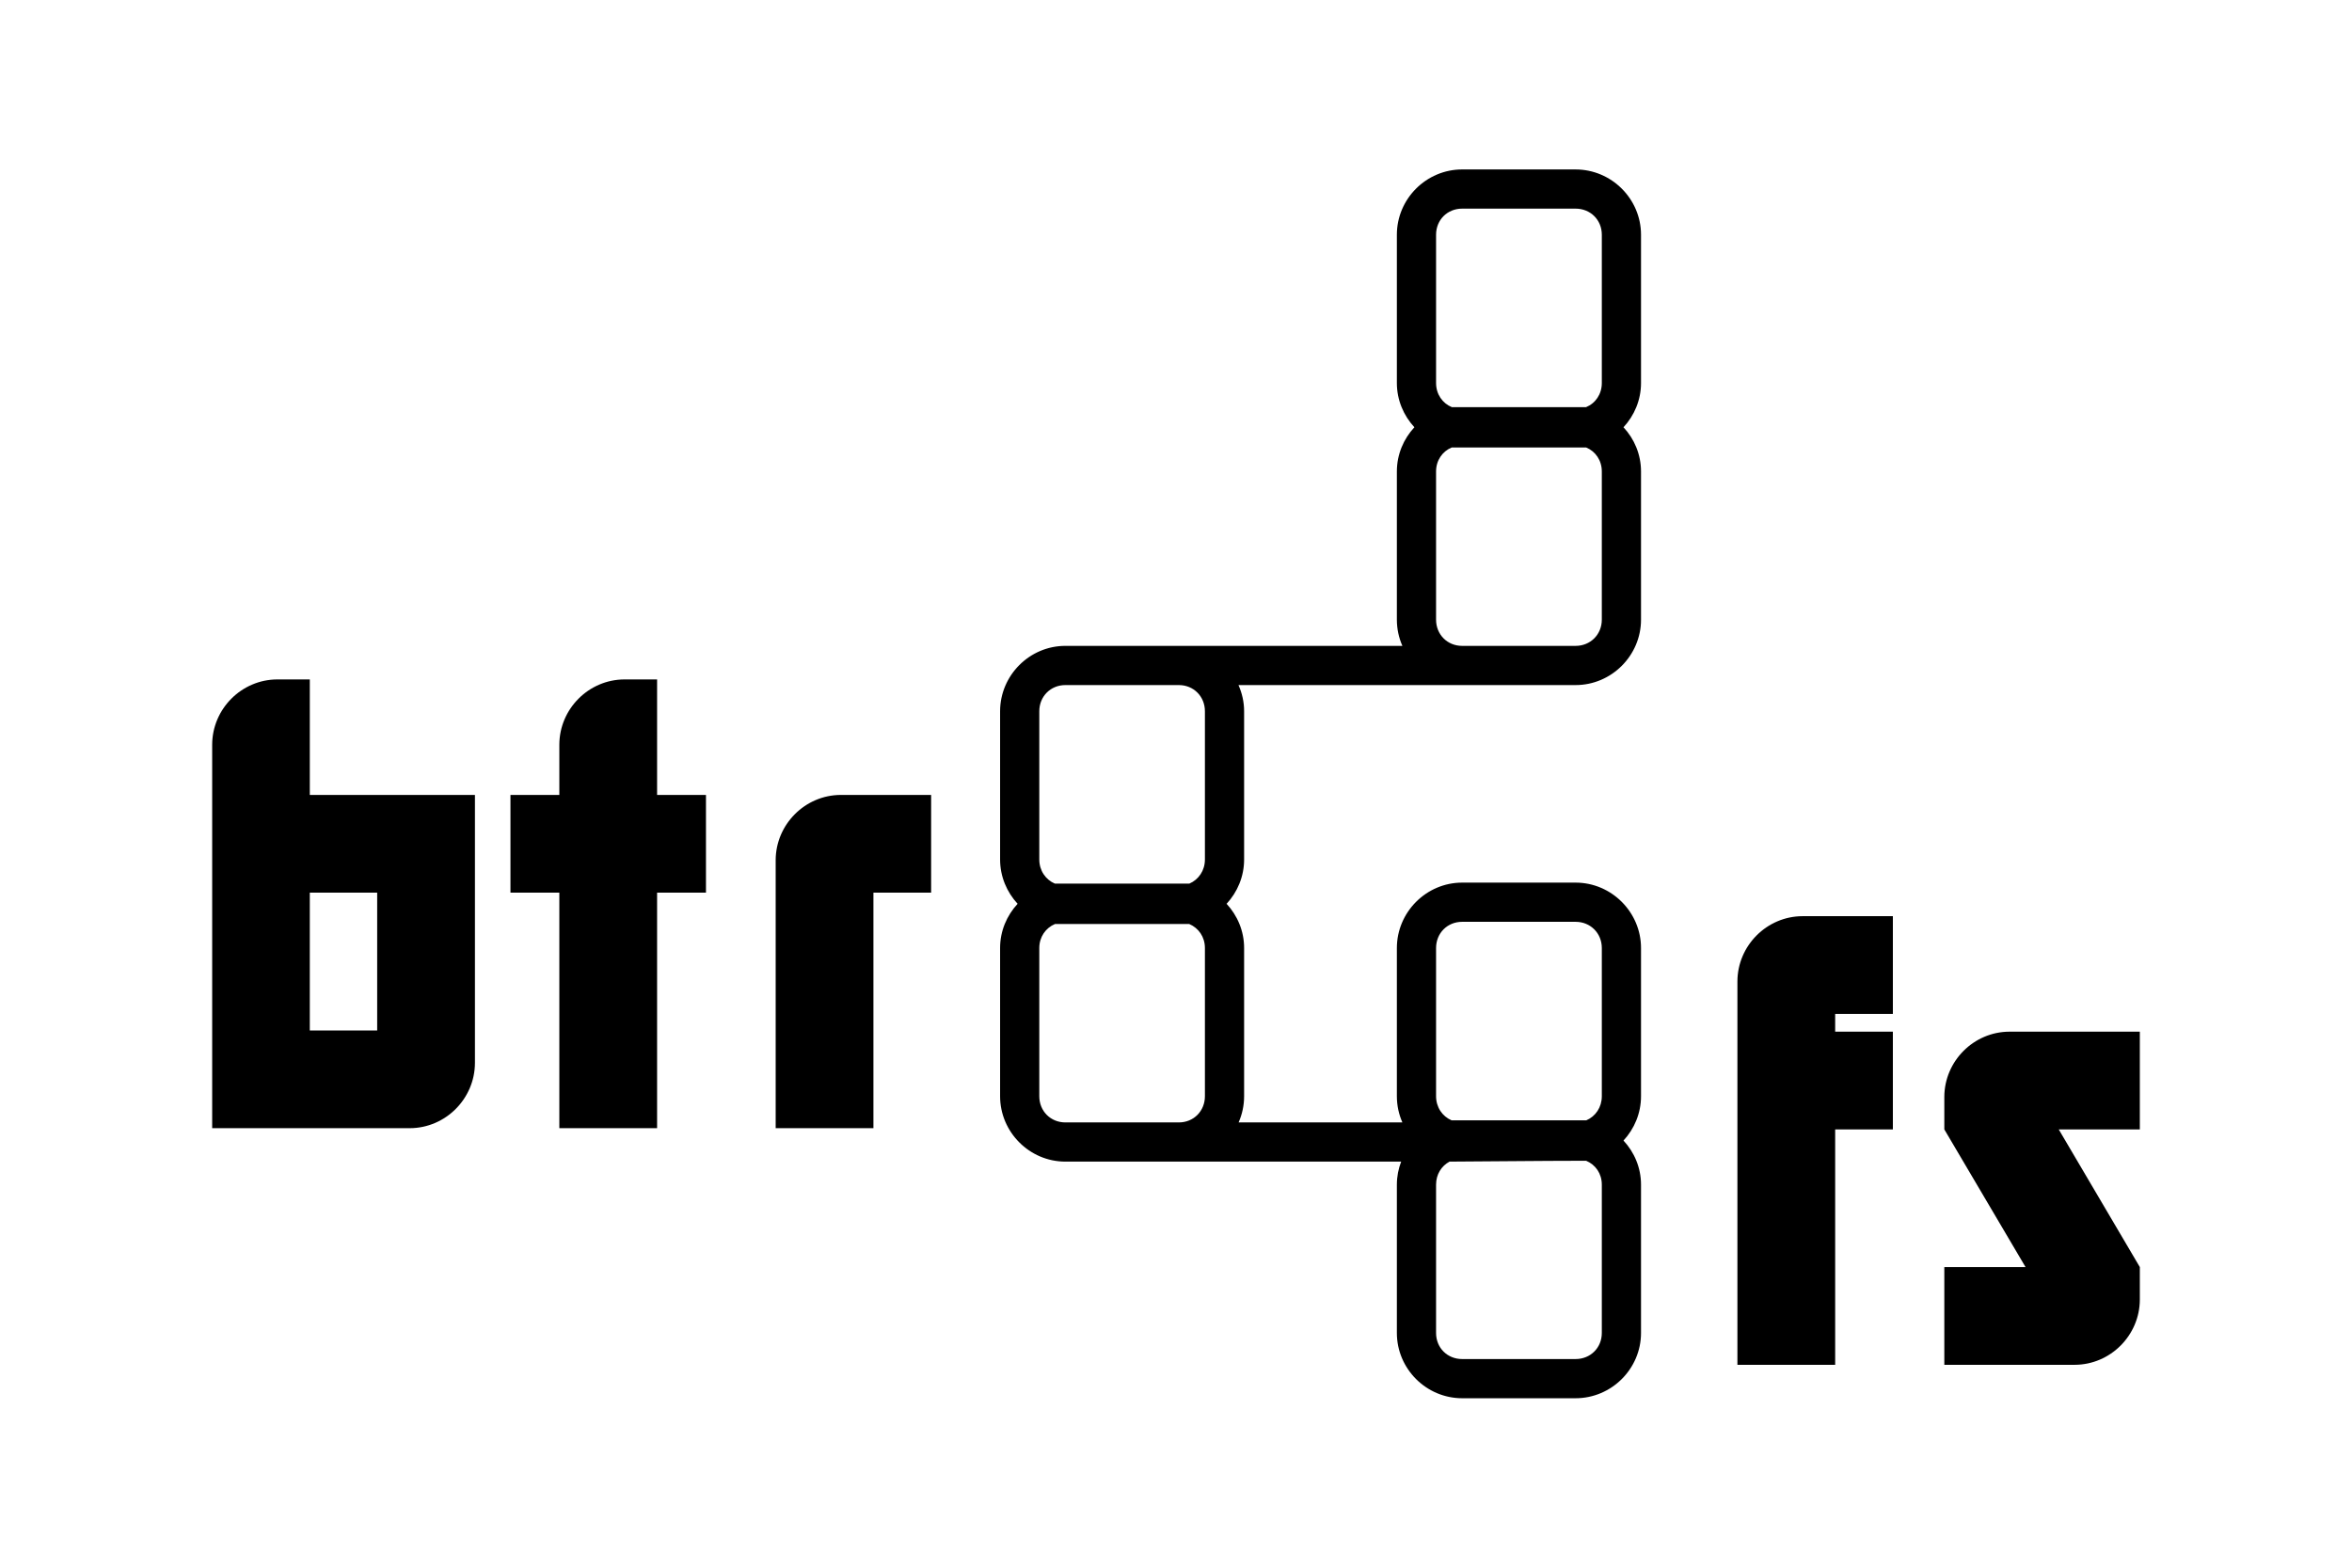
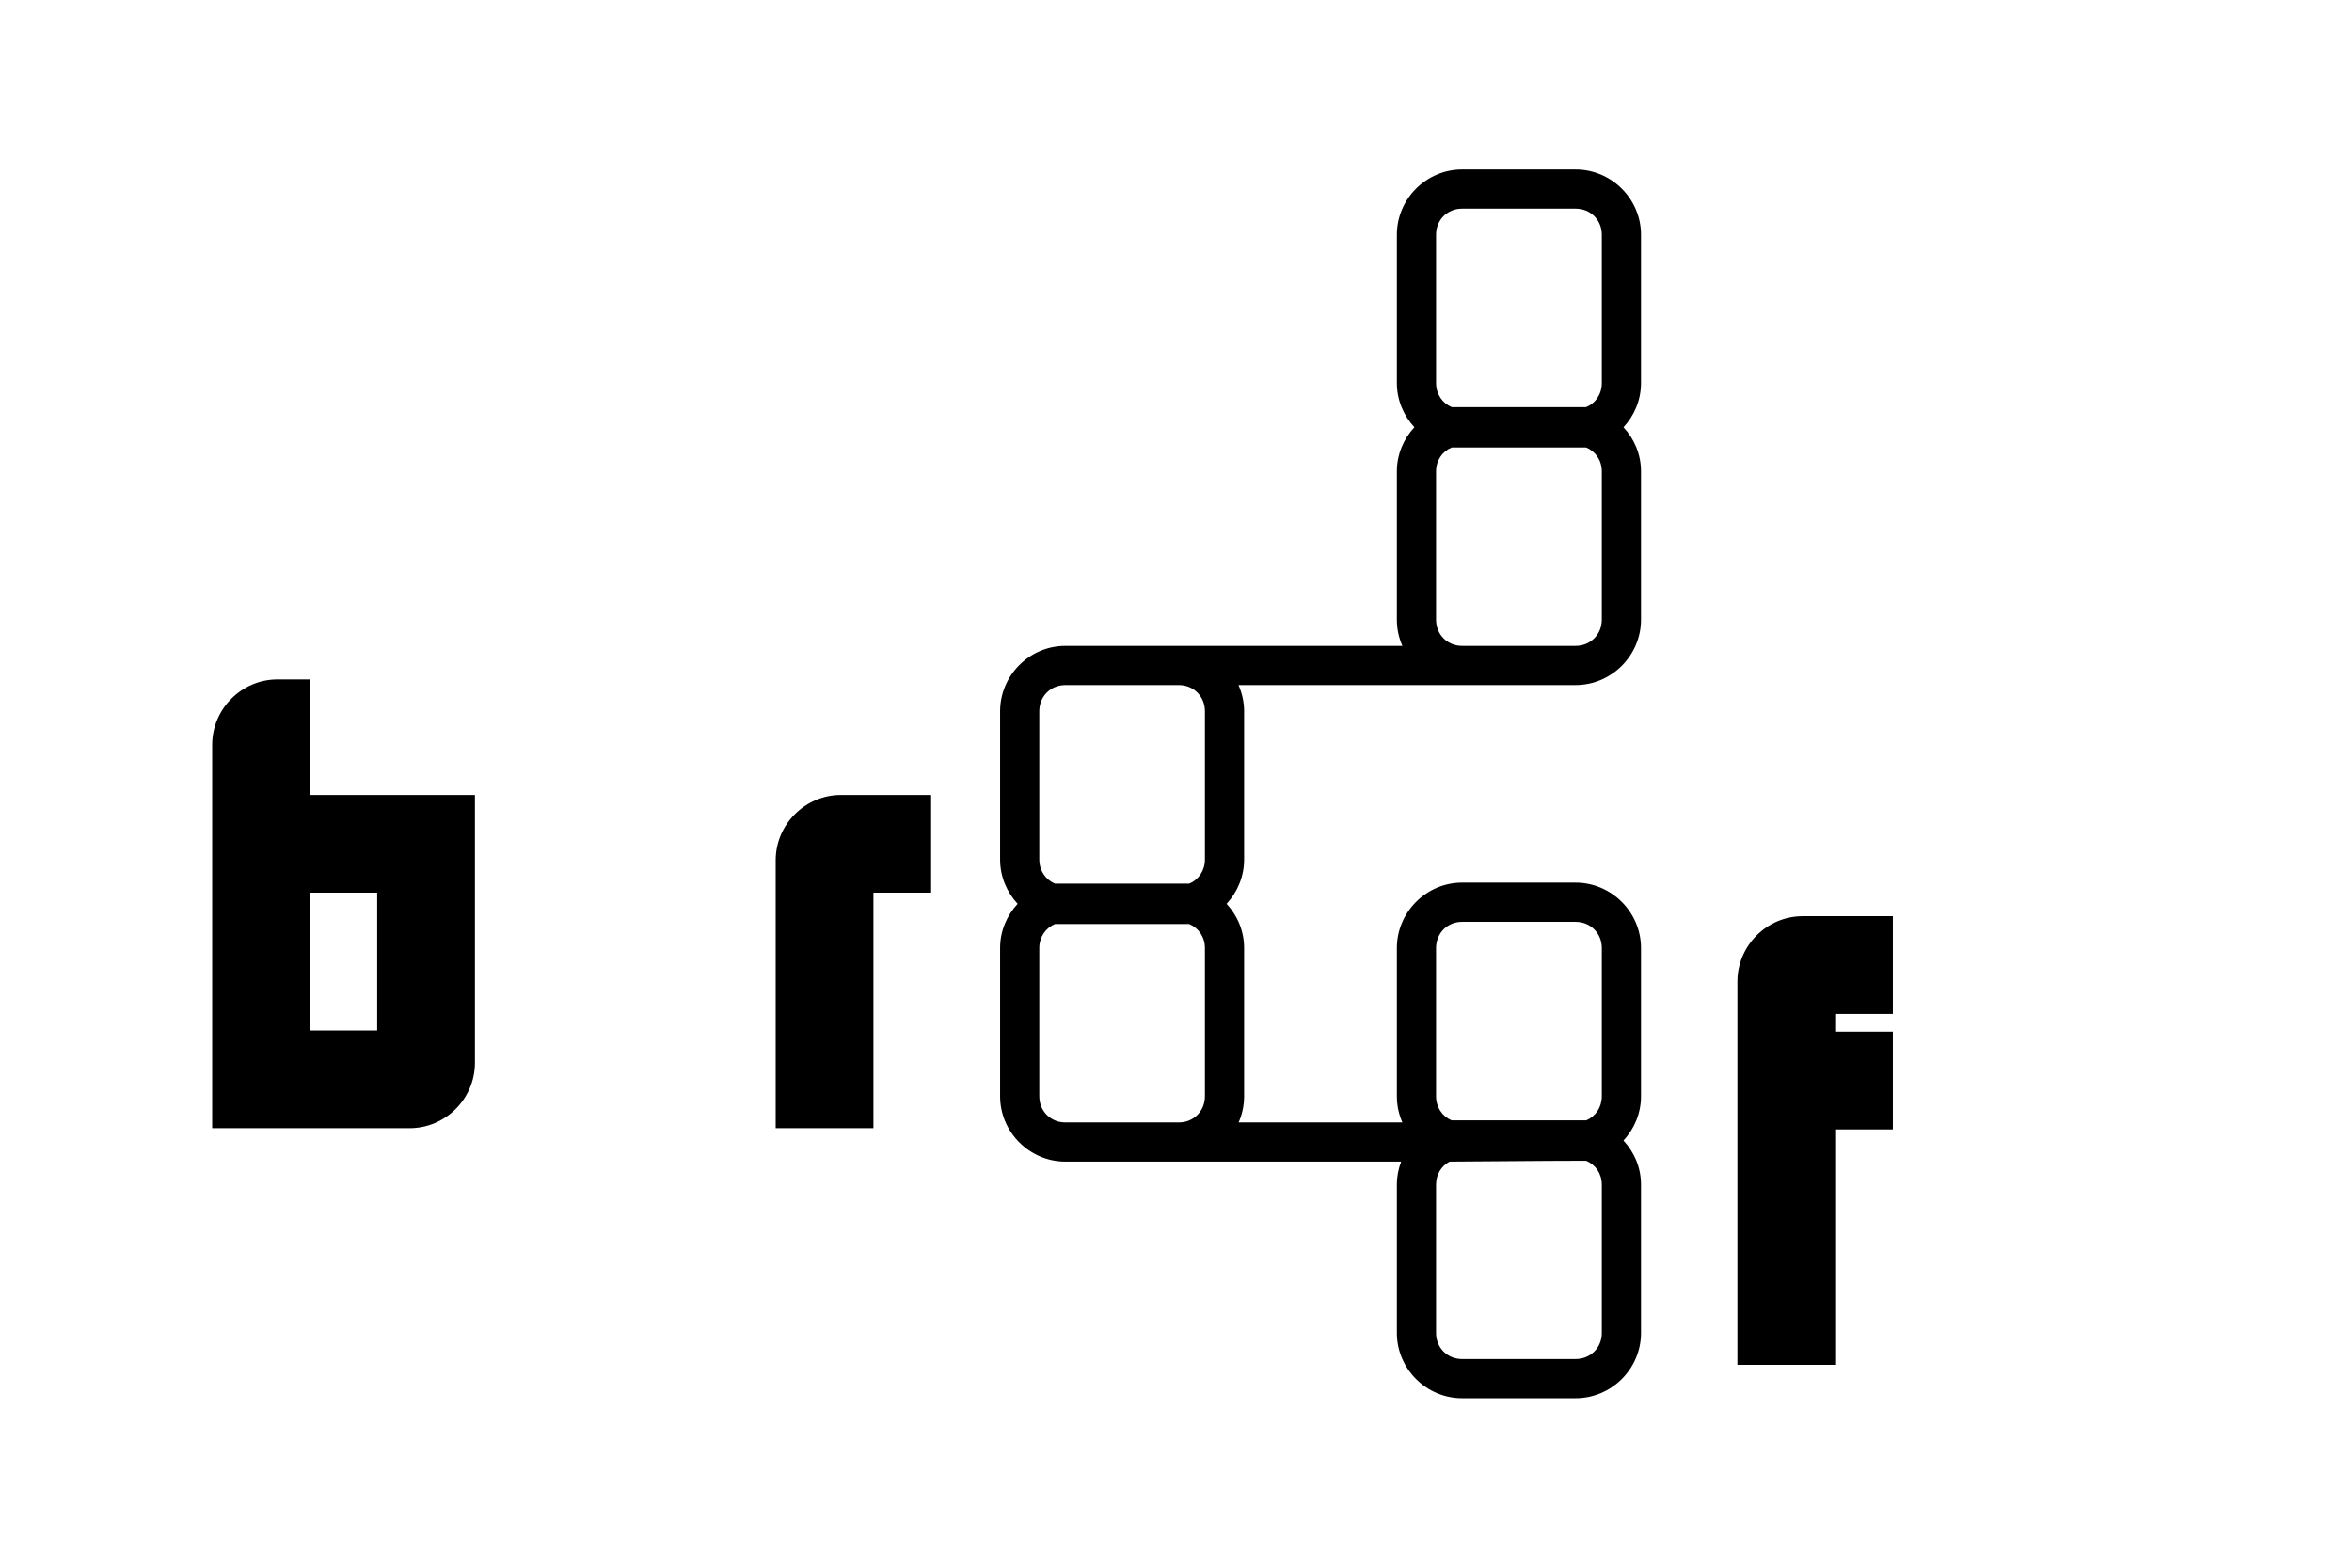
<svg xmlns="http://www.w3.org/2000/svg" width="600" height="400">
  <g>
    <title>Layer 1</title>
    <g id="layer1">
      <g id="g5142">
        <path stroke-width="10" fill="#000000" d="m373,43.234c-9.154,0 -16.656,7.502 -16.656,16.656l0,37.844c0,4.341 1.718,8.307 4.469,11.281c-2.76,2.976 -4.469,6.931 -4.469,11.281l0,37.812c0,2.372 0.501,4.636 1.406,6.688l-56.906,0c-0.042,-0 -0.083,0 -0.125,0l-28.938,0c-9.154,0 -16.656,7.534 -16.656,16.688l0,37.812c0,4.35 1.709,8.329 4.469,11.312c-2.76,2.983 -4.469,6.931 -4.469,11.281l0,37.812c0,9.154 7.502,16.688 16.656,16.688l28.938,0c0.042,0 0.083,0 0.125,0l56.594,0c-0.702,1.836 -1.094,3.802 -1.094,5.875l0,37.844c0,9.154 7.502,16.656 16.656,16.656l28.938,0c9.154,0 16.688,-7.502 16.688,-16.656l0,-37.844c0,-4.338 -1.714,-8.276 -4.469,-11.25c2.764,-2.983 4.469,-6.966 4.469,-11.312l0,-37.812c0,-9.154 -7.534,-16.688 -16.688,-16.688l-28.938,0c-9.154,0 -16.656,7.534 -16.656,16.688l0,37.812c0,2.372 0.501,4.636 1.406,6.688l-41.781,0c0.905,-2.051 1.406,-4.316 1.406,-6.688l0,-37.812c0,-4.35 -1.709,-8.298 -4.469,-11.281c2.76,-2.984 4.469,-6.963 4.469,-11.312l0,-37.812c0,-2.378 -0.527,-4.632 -1.438,-6.688l86,0c9.154,0 16.688,-7.534 16.688,-16.688l0,-37.812c0,-4.347 -1.704,-8.306 -4.469,-11.281c2.755,-2.974 4.469,-6.943 4.469,-11.281l0,-37.844c0,-9.154 -7.534,-16.656 -16.688,-16.656l-28.938,0zm0,10l28.938,0c3.787,0 6.688,2.869 6.688,6.656l0,37.844c0,2.84 -1.618,5.172 -4.031,6.156c-7.683,0 -23.076,0 -34.219,0c-2.405,-0.985 -4.031,-3.316 -4.031,-6.156l0,-37.844c0,-3.787 2.869,-6.656 6.656,-6.656zm-2.656,60.938c10.651,0 21.059,0 34.281,0c2.398,0.991 4,3.296 4,6.125l0,37.812c0,3.787 -2.901,6.688 -6.688,6.688l-28.938,0c-3.787,0 -6.656,-2.901 -6.656,-6.688l0,-37.812c0,-2.83 1.61,-5.134 4,-6.125zm-98.562,60.625l28.938,0c3.787,0 6.656,2.901 6.656,6.688l0,37.812c0,2.815 -1.599,5.148 -3.969,6.156c-12.606,0 -22.206,0 -34.312,0c-2.369,-1.008 -3.969,-3.341 -3.969,-6.156l0,-37.812c0,-3.787 2.869,-6.688 6.656,-6.688zm101.219,60.406l28.938,0c3.787,0 6.688,2.901 6.688,6.688l0,37.812c0,2.814 -1.592,5.147 -3.969,6.156c-4.972,0 -22.884,0 -34.344,0c-2.369,-1.008 -3.969,-3.341 -3.969,-6.156l0,-37.812c0,-3.787 2.869,-6.688 6.656,-6.688zm-103.875,0.562c11.74,0 21.264,0 34.25,0c2.384,1.002 4,3.3 4,6.125l0,37.812c0,3.787 -2.869,6.688 -6.656,6.688l-28.938,0c-3.787,0 -6.656,-2.901 -6.656,-6.688l0,-37.812c0,-2.825 1.616,-5.123 4,-6.125zm135.5,60.406c2.391,0.994 4,3.269 4,6.094l0,37.844c0,3.787 -2.901,6.656 -6.688,6.656l-28.938,0c-3.787,0 -6.656,-2.869 -6.656,-6.656l0,-37.844c0,-2.603 1.359,-4.773 3.438,-5.875c4.78,0 23.589,-0.219 34.844,-0.219z" id="rect2816-3-4-9" />
        <path fill="#000000" d="m459.812,233.766c-9.104,0.035 -16.559,7.521 -16.594,16.625l0,8.312l0,4.531l0,24.938l0,60.062l24.938,0l0,-60.062l14.719,0l0,-24.938l-14.719,0l0,-4.531l14.719,0l0,-24.938l-14.719,0l-8.344,0z" id="rect3770-1-1-5-8-3-8-7-4" />
-         <path fill="#000000" d="m512.594,263.234c-9.104,0.035 -16.559,7.521 -16.594,16.625l0,8.312l20.719,35.125l-20.719,0l0,24.938l33.281,0c9.104,-0.035 16.56,-7.521 16.594,-16.625l0,-8.312l-20.688,-35.125l20.688,0l0,-24.938l-33.281,0z" id="rect3770-1-1-5-2-1-1-3-4-7-7" />
-         <path fill="#000000" d="m159.281,173.359c-9.104,0.035 -16.56,7.521 -16.594,16.625l0,12.844l-12.469,0l0,24.938l12.469,0l0,60.094l24.938,0l0,-60.094l12.469,0l0,-24.938l-12.469,0l0,-29.469l-8.344,0z" id="rect3770-1-6-1-8-0-7-8" />
        <path fill="#000000" d="m214.469,202.828c-9.104,0.035 -16.559,7.521 -16.594,16.625l0,8.312l0,60.094l24.938,0l0,-60.094l14.719,0l0,-24.938l-23.062,0z" id="rect3770-1-1-1-1-0-7-3-3" />
        <path fill="#000000" d="m70.719,173.359c-9.104,0.035 -16.559,7.521 -16.594,16.625l0,97.875l17.156,0l7.75,0l25.531,0c9.104,-0.035 16.56,-7.521 16.594,-16.625l0,-8.312l0,-44.219l0,-15.875l-42.125,0l0,-29.469l-8.312,0zm8.312,54.406l17.188,0l0,35.156l-17.188,0l0,-35.156z" id="rect3770-7-4-8-63-3-5" />
      </g>
    </g>
  </g>
</svg>